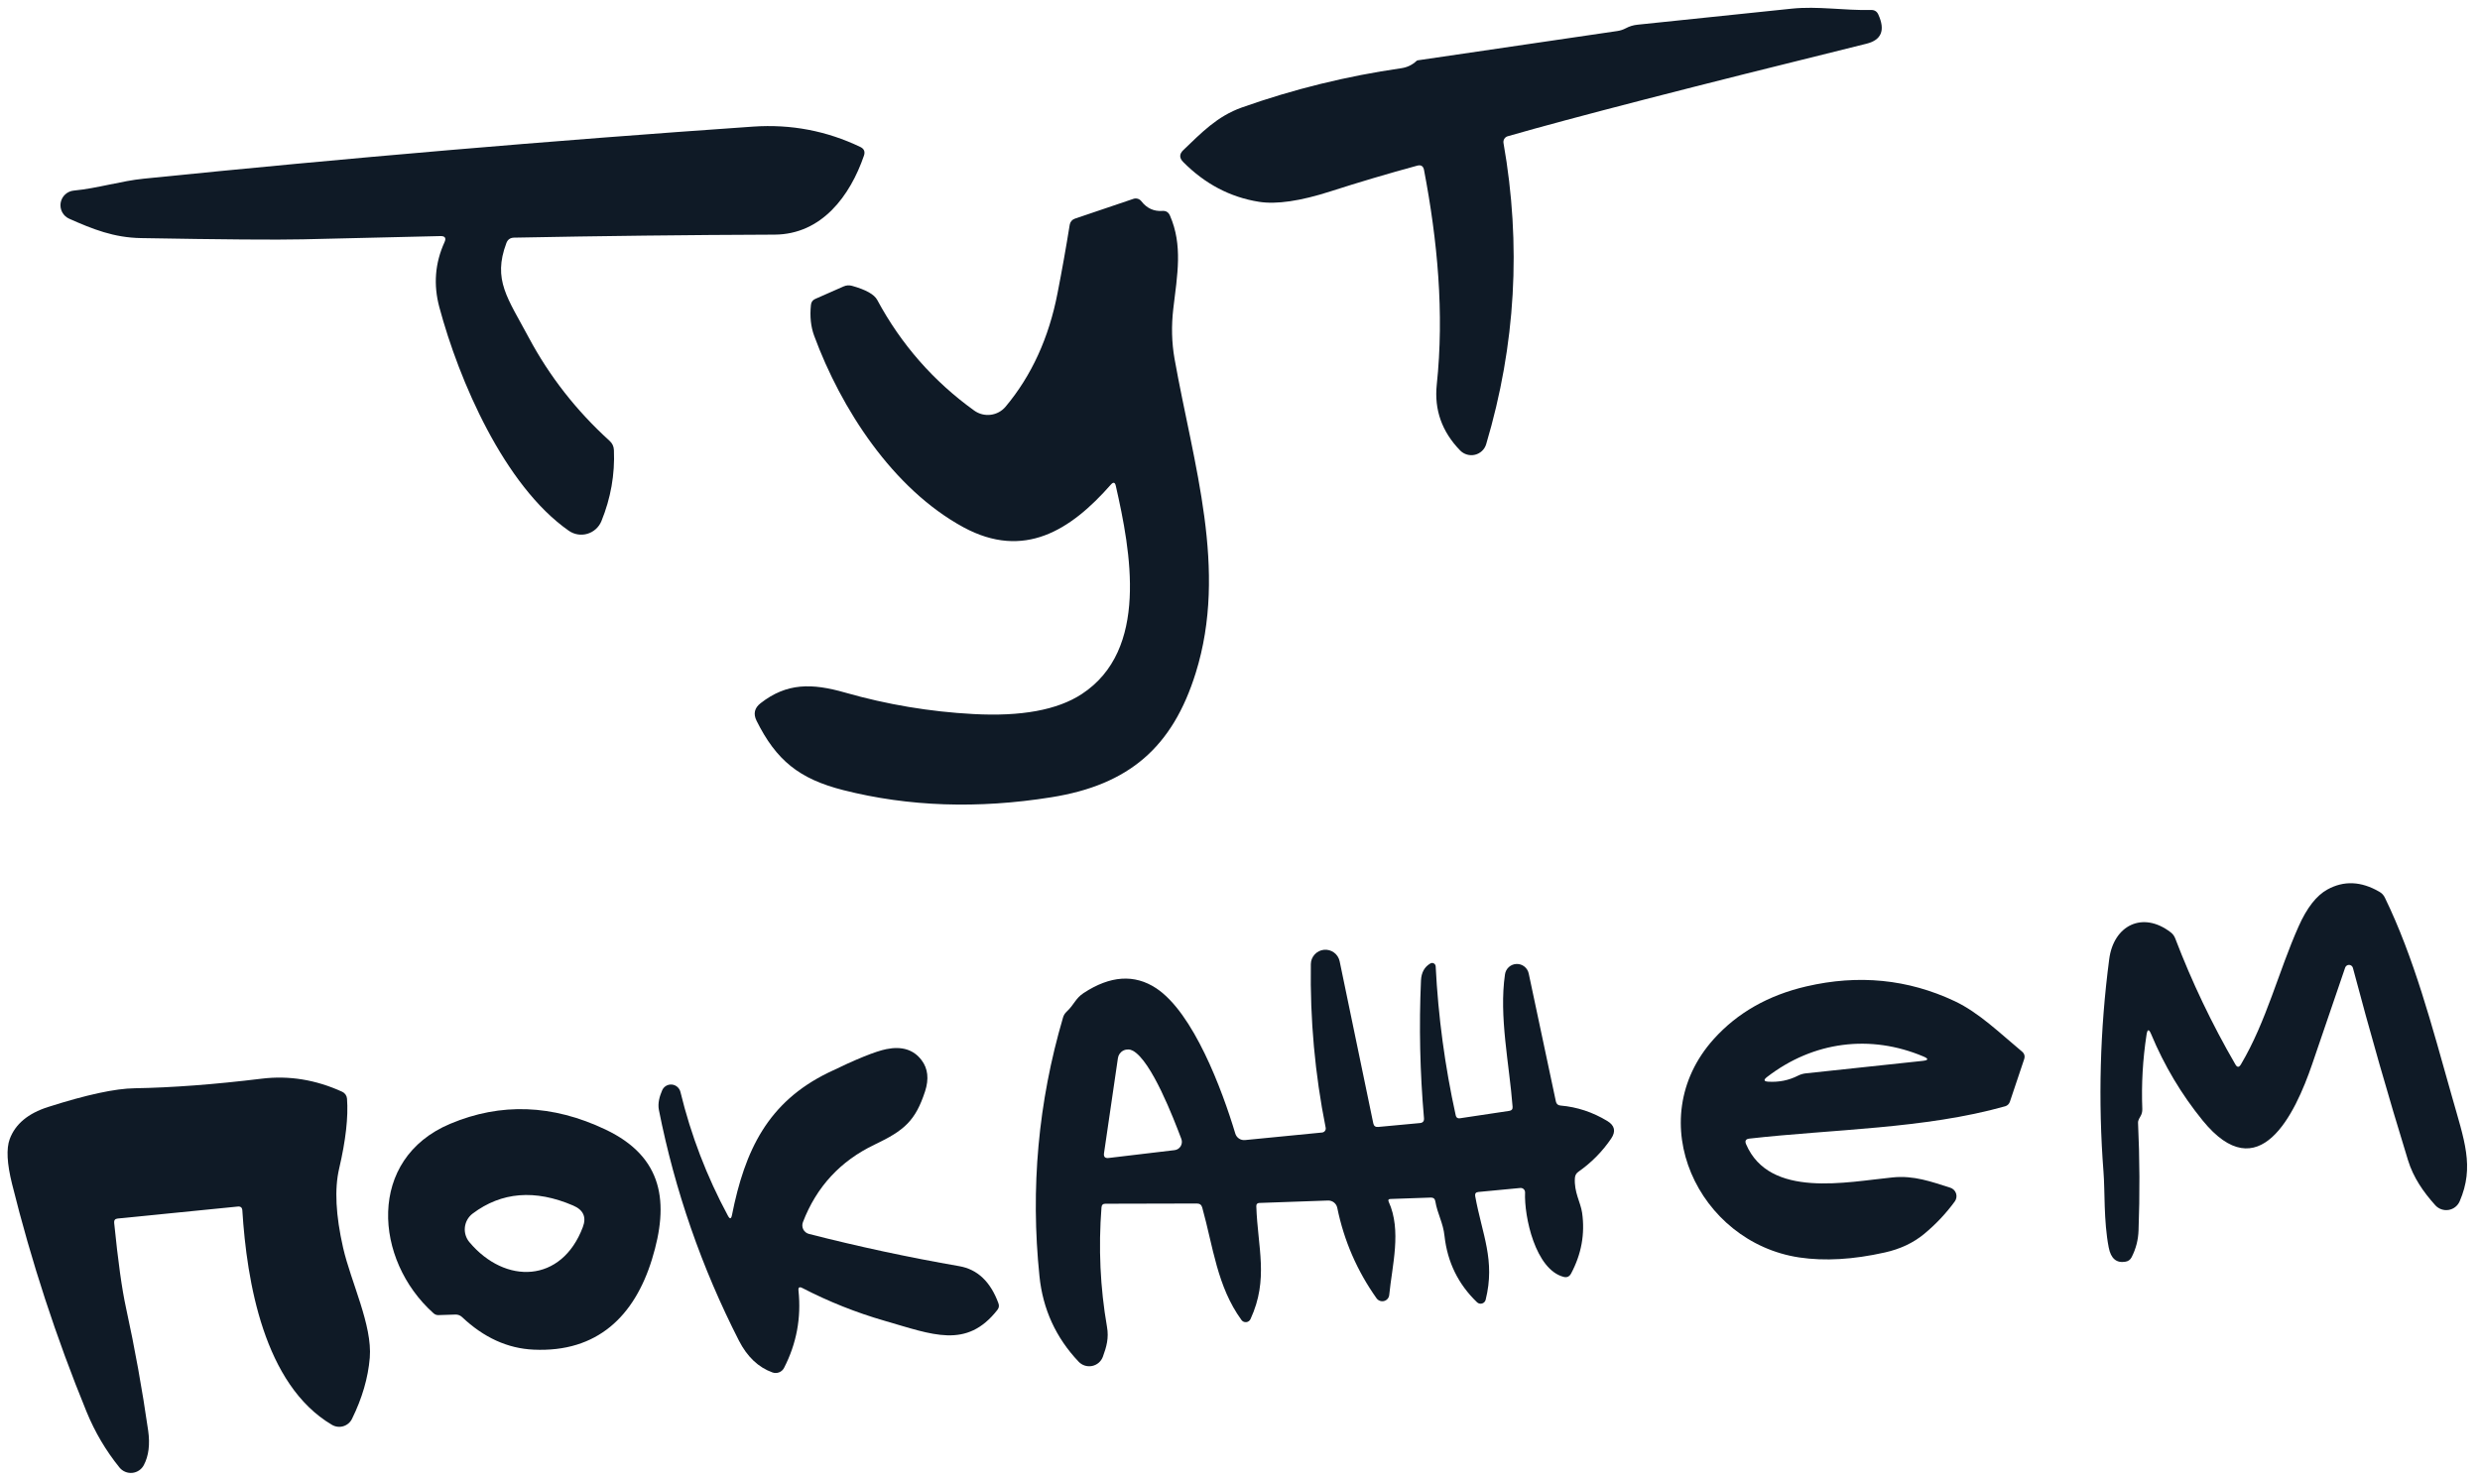
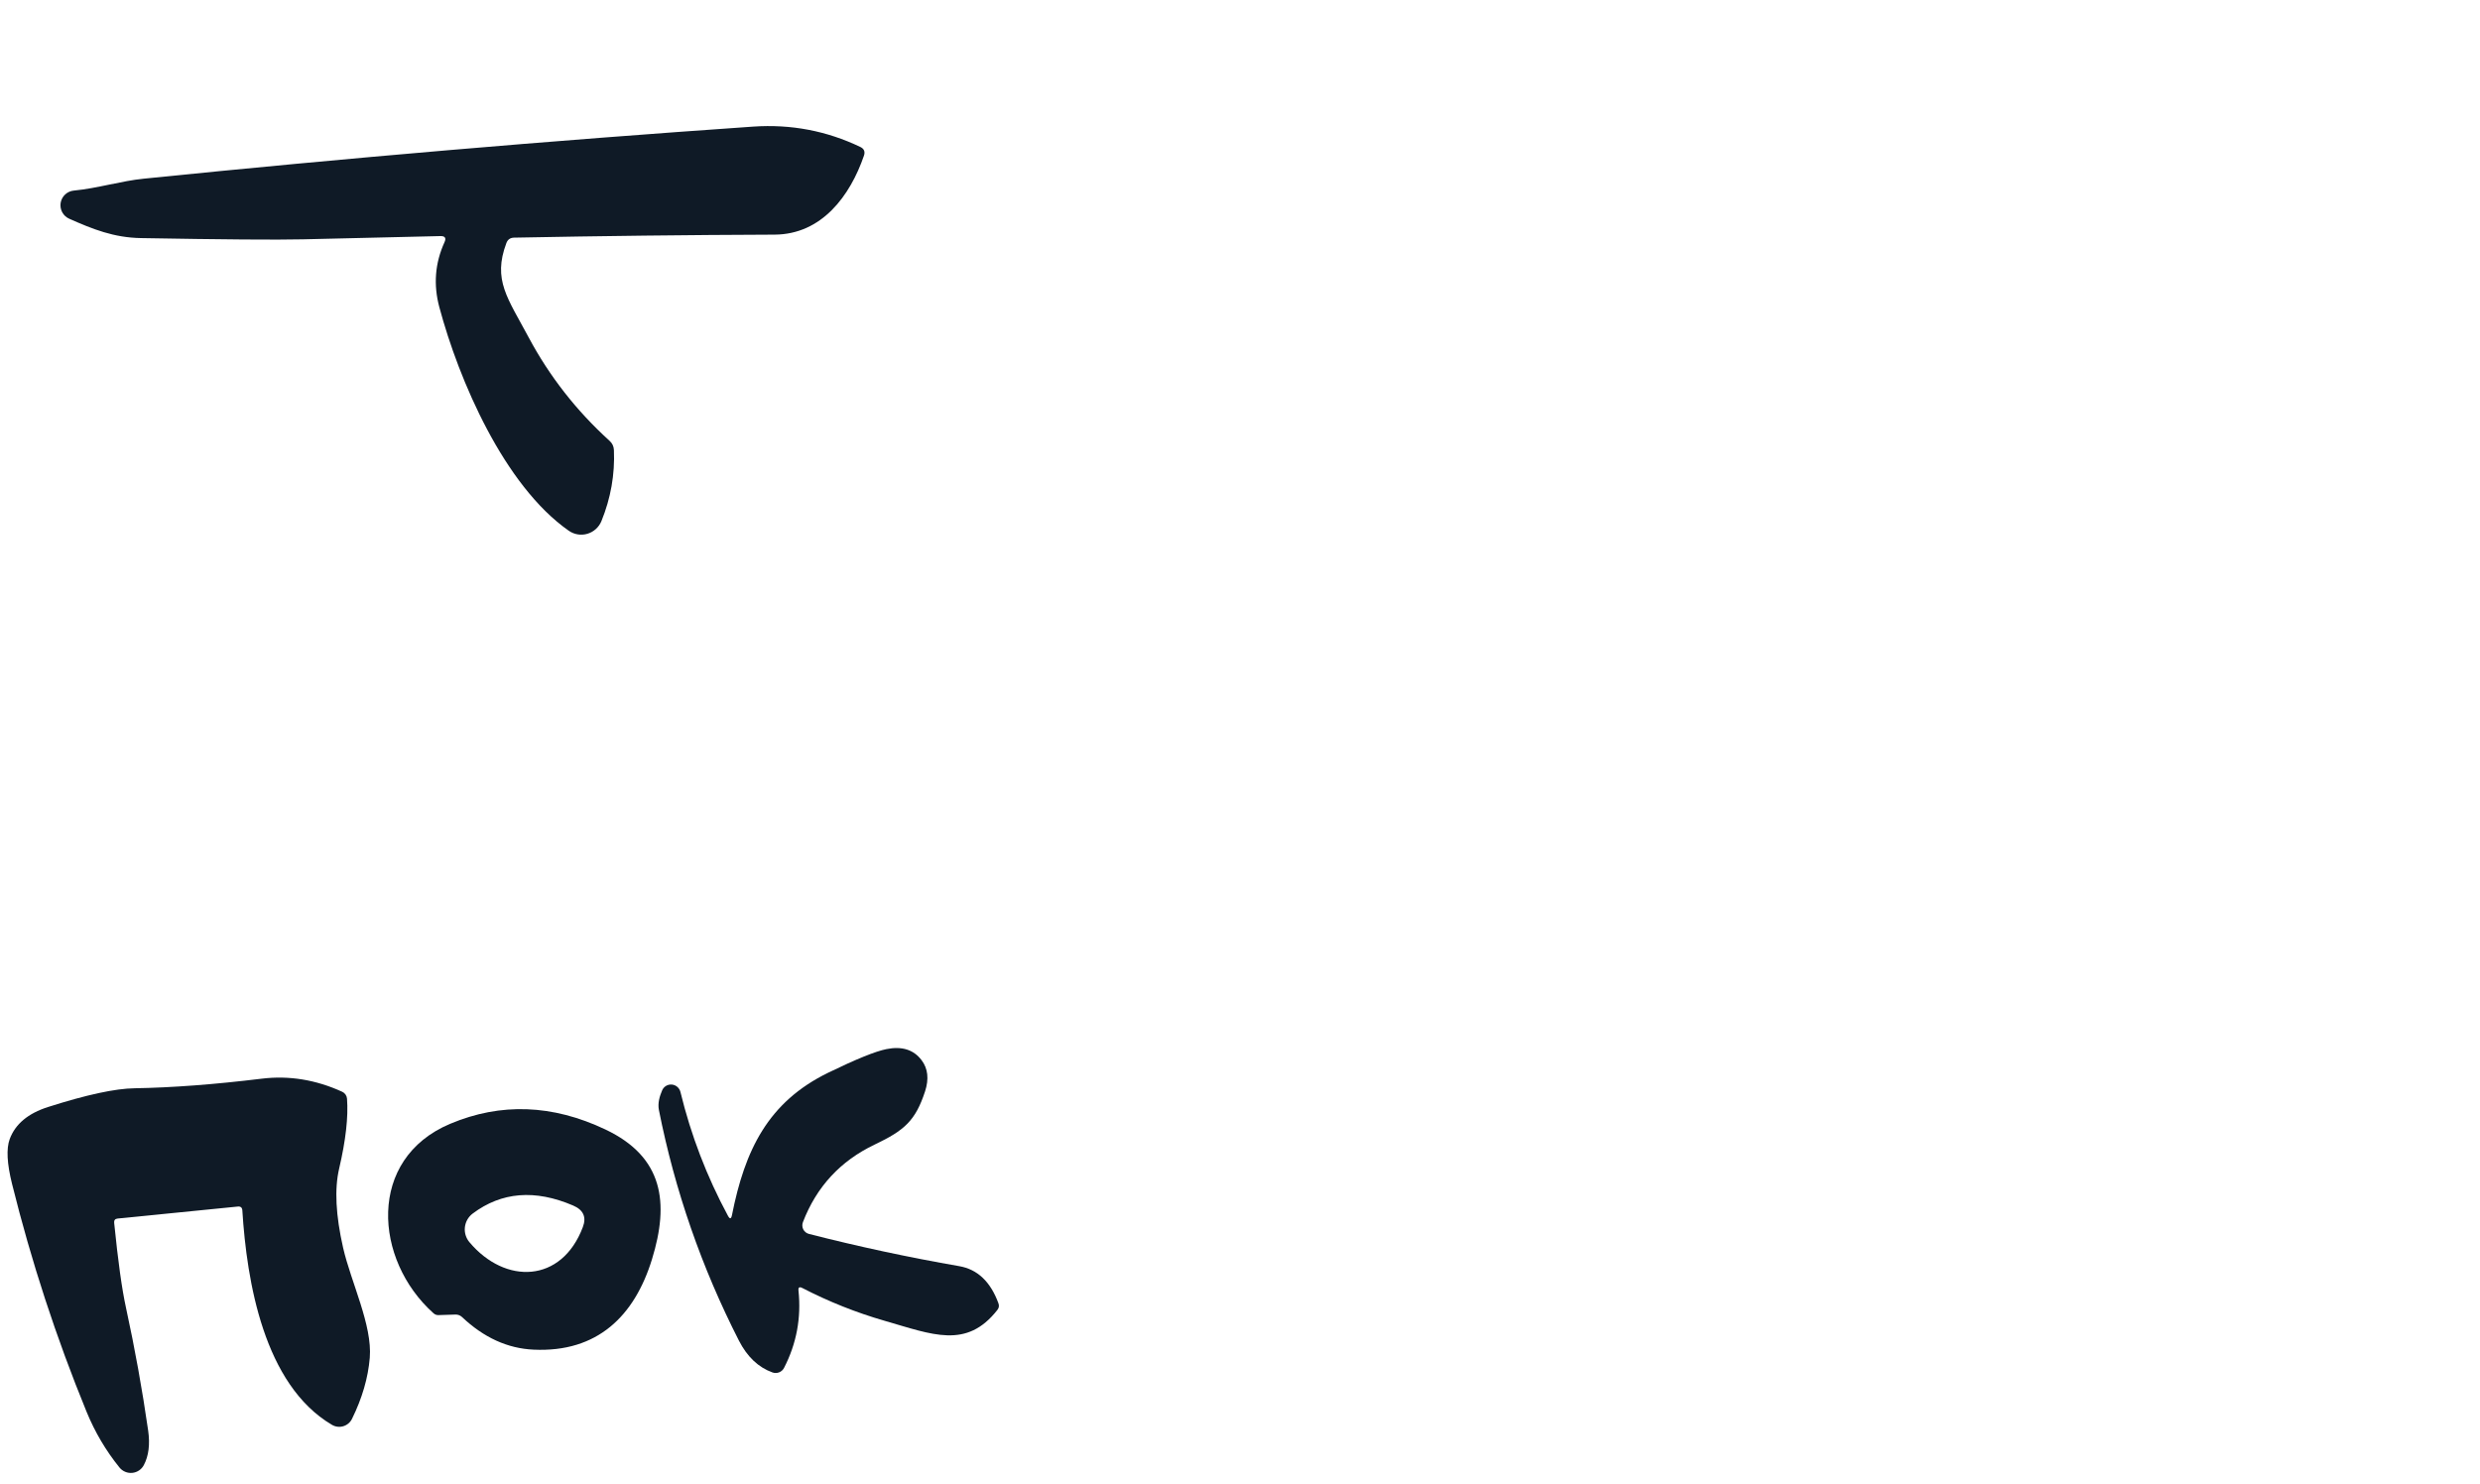
<svg xmlns="http://www.w3.org/2000/svg" width="254" height="152" viewBox="0 0 254 152" fill="none">
-   <path d="M153.988 14.652C155.824 25.061 155.234 35.339 152.216 45.484C152.139 45.75 151.992 45.991 151.792 46.182C151.591 46.373 151.344 46.509 151.074 46.575C150.804 46.641 150.521 46.635 150.253 46.558C149.985 46.481 149.741 46.336 149.546 46.136C147.681 44.218 146.883 41.972 147.152 39.398C147.93 32.059 147.227 24.633 145.847 17.407C145.77 17.009 145.538 16.862 145.15 16.967C142.16 17.78 139.206 18.656 136.287 19.594C133.176 20.597 130.724 20.954 128.932 20.667C125.992 20.198 123.406 18.837 121.176 16.586C120.773 16.176 120.778 15.773 121.189 15.378C123.05 13.599 124.654 11.912 127.188 11.008C132.486 9.132 137.93 7.792 143.519 6.987C144.123 6.898 144.641 6.651 145.073 6.246C145.112 6.206 145.164 6.182 145.221 6.176L165.65 3.177C165.955 3.132 166.245 3.037 166.518 2.892C166.89 2.693 167.291 2.572 167.722 2.529C172.982 1.978 178.242 1.431 183.502 0.888C186.198 0.609 188.859 1.088 191.642 1.022C191.989 1.017 192.233 1.17 192.374 1.481C193.11 3.098 192.704 4.098 191.155 4.48C173.222 8.907 160.976 12.066 154.417 13.956C154.273 13.997 154.15 14.091 154.071 14.219C153.992 14.348 153.962 14.502 153.988 14.652Z" fill="#0F1A26" />
  <path d="M51.863 24.894C50.444 28.677 51.989 30.517 54.15 34.565C56.279 38.547 59.039 42.074 62.429 45.148C62.712 45.401 62.862 45.718 62.877 46.1C62.984 48.592 62.556 51.018 61.595 53.38C61.467 53.688 61.271 53.965 61.023 54.188C60.774 54.412 60.479 54.577 60.159 54.671C59.839 54.766 59.502 54.787 59.174 54.733C58.845 54.68 58.533 54.554 58.26 54.363C51.635 49.739 47.001 38.949 44.997 31.464C44.378 29.164 44.553 26.947 45.522 24.814C45.723 24.38 45.584 24.169 45.105 24.18C40.349 24.297 35.654 24.408 31.022 24.512C28.305 24.575 22.776 24.532 14.435 24.385C11.663 24.338 9.507 23.478 7.087 22.401C6.782 22.265 6.53 22.031 6.372 21.737C6.214 21.443 6.158 21.104 6.212 20.775C6.267 20.445 6.43 20.143 6.674 19.916C6.919 19.689 7.232 19.549 7.565 19.519C9.967 19.292 12.405 18.53 14.74 18.299C35.508 16.189 56.308 14.411 77.142 12.967C81.005 12.702 84.665 13.399 88.122 15.056C88.501 15.24 88.623 15.534 88.486 15.939C87.068 20.065 84.159 24.007 79.335 24.031C70.444 24.064 61.549 24.166 52.65 24.34C52.259 24.349 51.997 24.534 51.863 24.894Z" fill="#0F1A26" />
-   <path d="M113.78 49.627C109.637 54.343 104.857 57.341 98.687 54.009C91.399 50.054 86.124 41.813 83.389 34.397C83.043 33.466 82.932 32.41 83.056 31.23C83.084 30.935 83.232 30.73 83.5 30.614L86.402 29.336C86.682 29.213 86.972 29.194 87.273 29.278C88.683 29.672 89.541 30.152 89.845 30.719C92.297 35.277 95.612 39.057 99.789 42.059C100.276 42.406 100.875 42.557 101.467 42.482C102.06 42.408 102.603 42.113 102.988 41.657C105.651 38.478 107.426 34.6 108.312 30.022C108.768 27.697 109.184 25.36 109.561 23.012C109.584 22.871 109.645 22.74 109.737 22.632C109.829 22.524 109.947 22.443 110.081 22.398L116.09 20.364C116.233 20.317 116.387 20.315 116.532 20.358C116.676 20.402 116.803 20.489 116.895 20.608C117.456 21.334 118.178 21.665 119.061 21.603C119.421 21.58 119.674 21.736 119.822 22.071C121.152 25.111 120.584 28.13 120.168 31.619C119.962 33.386 120.004 35.093 120.295 36.741C122.227 47.59 125.776 58.316 122.465 68.922C120.094 76.53 115.628 80.392 107.676 81.657C100.149 82.86 93.051 82.617 86.381 80.928C81.838 79.778 79.494 77.858 77.484 73.818C77.135 73.11 77.272 72.512 77.897 72.025C80.585 69.929 83.151 69.961 86.562 70.937C90.856 72.163 95.228 72.895 99.678 73.133C104.594 73.402 108.299 72.72 110.791 71.089C117.698 66.575 115.813 56.493 114.279 49.758C114.198 49.392 114.031 49.348 113.78 49.627Z" fill="#0F1A26" />
-   <path d="M160.133 130.777C157.252 130.013 156.092 124.617 156.196 122.134C156.198 122.07 156.186 122.006 156.162 121.947C156.137 121.888 156.1 121.835 156.053 121.792C156.006 121.748 155.95 121.715 155.89 121.695C155.829 121.675 155.765 121.668 155.701 121.675L151.412 122.084C151.154 122.109 151.046 122.25 151.088 122.507C151.802 126.441 153.17 129.069 152.158 133.132C152.134 133.222 152.088 133.304 152.022 133.37C151.957 133.436 151.876 133.484 151.787 133.509C151.697 133.534 151.603 133.535 151.513 133.512C151.423 133.489 151.341 133.443 151.274 133.378C149.355 131.537 148.246 129.277 147.947 126.598C147.801 125.214 147.225 124.355 147.001 123.02C146.954 122.77 146.803 122.649 146.549 122.657L142.409 122.801C142.204 122.805 142.144 122.899 142.229 123.085C143.57 126.033 142.582 129.594 142.284 132.629C142.271 132.774 142.214 132.911 142.121 133.022C142.027 133.134 141.901 133.213 141.76 133.251C141.619 133.288 141.469 133.282 141.331 133.233C141.192 133.183 141.072 133.093 140.986 132.974C138.992 130.163 137.651 127.074 136.962 123.707C136.918 123.491 136.798 123.297 136.625 123.16C136.451 123.024 136.235 122.953 136.014 122.96L128.979 123.208C128.769 123.218 128.666 123.328 128.67 123.538C128.807 127.779 129.968 131.002 128.076 135.103C128.037 135.188 127.977 135.262 127.901 135.317C127.825 135.372 127.736 135.406 127.643 135.416C127.55 135.426 127.456 135.412 127.37 135.374C127.284 135.337 127.209 135.278 127.154 135.202C124.648 131.763 124.253 127.689 123.13 123.671C123.053 123.401 122.874 123.266 122.591 123.266L113.218 123.288C112.968 123.285 112.833 123.409 112.814 123.661C112.492 127.806 112.68 131.883 113.377 135.893C113.584 137.055 113.323 137.955 112.956 138.957C112.868 139.196 112.721 139.409 112.528 139.575C112.335 139.741 112.102 139.854 111.853 139.905C111.603 139.956 111.345 139.941 111.102 139.864C110.86 139.786 110.641 139.648 110.467 139.462C108.142 137.006 106.807 134.091 106.462 130.718C105.529 121.702 106.333 112.87 108.873 104.22C108.941 103.98 109.076 103.764 109.261 103.599C110.023 102.891 110.136 102.264 110.988 101.705C113.714 99.919 116.187 99.755 118.407 101.211C122.228 103.729 125.164 111.597 126.518 116.1C126.581 116.31 126.715 116.491 126.897 116.613C127.079 116.735 127.298 116.789 127.516 116.767L135.407 115.994C135.465 115.988 135.521 115.971 135.571 115.942C135.622 115.914 135.666 115.875 135.701 115.828C135.735 115.782 135.76 115.728 135.772 115.672C135.785 115.615 135.786 115.556 135.774 115.499C134.675 110.008 134.169 104.425 134.256 98.749C134.259 98.381 134.399 98.027 134.648 97.756C134.897 97.484 135.237 97.314 135.604 97.279C135.971 97.244 136.337 97.345 136.633 97.564C136.93 97.783 137.134 98.104 137.208 98.465L140.65 115.05C140.705 115.327 140.876 115.452 141.161 115.423L145.434 115.025C145.731 114.996 145.868 114.832 145.844 114.535C145.431 109.808 145.328 105.106 145.536 100.429C145.572 99.609 145.894 99.025 146.503 98.676C146.556 98.645 146.615 98.629 146.676 98.628C146.737 98.628 146.797 98.643 146.851 98.672C146.905 98.702 146.951 98.745 146.984 98.798C147.017 98.85 147.037 98.911 147.041 98.973C147.301 104.12 147.986 109.208 149.095 114.238C149.145 114.471 149.289 114.571 149.524 114.536L154.585 113.777C154.826 113.742 154.937 113.603 154.919 113.361C154.587 109.006 153.509 104.093 154.14 99.793C154.181 99.504 154.322 99.24 154.539 99.045C154.755 98.851 155.034 98.74 155.325 98.731C155.616 98.722 155.9 98.816 156.129 98.997C156.357 99.177 156.514 99.433 156.572 99.718L159.352 112.813C159.405 113.069 159.563 113.209 159.826 113.232C161.517 113.376 163.115 113.903 164.62 114.814C165.382 115.277 165.514 115.877 165.015 116.614C164.114 117.941 162.997 119.073 161.664 120.01C161.445 120.16 161.324 120.369 161.301 120.637C161.197 122.105 161.882 123.136 162.038 124.211C162.347 126.373 161.97 128.45 160.907 130.442C160.733 130.759 160.475 130.871 160.133 130.777ZM114.496 108.375L113.072 118.116C113.019 118.482 113.177 118.644 113.545 118.602L120.3 117.799C120.428 117.785 120.55 117.741 120.658 117.672C120.766 117.603 120.857 117.509 120.924 117.399C120.991 117.289 121.032 117.165 121.044 117.036C121.057 116.908 121.04 116.778 120.995 116.656C120.204 114.562 117.938 108.659 116.028 107.616C115.88 107.535 115.714 107.491 115.546 107.488C115.377 107.484 115.21 107.521 115.06 107.596C114.909 107.671 114.779 107.781 114.681 107.916C114.583 108.052 114.519 108.21 114.496 108.375Z" fill="#0F1A26" />
  <path d="M11.693 125.248C12.086 129.161 12.49 132.057 12.903 133.937C13.81 138.098 14.567 142.294 15.175 146.524C15.377 147.942 15.227 149.122 14.727 150.065C14.61 150.284 14.442 150.471 14.235 150.608C14.029 150.746 13.792 150.831 13.546 150.854C13.299 150.878 13.05 150.84 12.822 150.744C12.593 150.648 12.392 150.497 12.236 150.304C10.844 148.582 9.721 146.679 8.865 144.594C5.752 136.993 3.208 129.211 1.231 121.248C0.715 119.174 0.635 117.647 0.994 116.668C1.563 115.129 2.872 114.034 4.922 113.381C8.844 112.127 11.803 111.487 13.798 111.461C17.622 111.398 21.963 111.071 26.822 110.478C29.608 110.141 32.349 110.588 35.047 111.819C35.184 111.882 35.302 111.979 35.389 112.102C35.476 112.225 35.528 112.37 35.541 112.52C35.682 114.398 35.414 116.787 34.736 119.684C34.248 121.764 34.383 124.468 35.14 127.795C35.948 131.328 38.149 135.731 37.872 139.071C37.699 141.126 37.092 143.209 36.052 145.321C35.964 145.502 35.839 145.662 35.685 145.792C35.531 145.922 35.352 146.019 35.159 146.076C34.966 146.134 34.764 146.151 34.564 146.126C34.364 146.101 34.171 146.035 33.998 145.933C27.022 141.82 25.274 131.237 24.82 123.972C24.802 123.68 24.648 123.548 24.357 123.577L12.049 124.805C11.785 124.831 11.666 124.979 11.693 125.248Z" fill="#0F1A26" />
-   <path d="M219.848 105.968C219.46 108.493 219.315 111.033 219.413 113.587C219.424 113.869 219.355 114.129 219.207 114.365C219.045 114.631 218.968 114.836 218.976 114.979C219.147 118.659 219.164 122.334 219.028 126.005C218.998 126.985 218.762 127.905 218.319 128.765C218.185 129.028 217.972 129.182 217.683 129.227C216.76 129.385 216.19 128.898 215.973 127.765C215.445 125.045 215.595 121.941 215.44 120.042C214.878 112.749 215.074 105.478 216.026 98.23C216.476 94.788 219.439 93.271 222.323 95.491C222.534 95.653 222.687 95.86 222.784 96.111C224.493 100.582 226.545 104.883 228.942 109.013C229.13 109.344 229.321 109.345 229.516 109.014C232.141 104.583 233.347 99.535 235.425 94.875C236.269 92.977 237.252 91.719 238.373 91.103C240.057 90.176 241.829 90.253 243.69 91.334C243.943 91.475 244.133 91.678 244.259 91.943C247.24 98.083 249.055 104.972 251.107 112.236C252.391 116.796 253.456 119.471 251.919 123.037C251.82 123.268 251.664 123.47 251.466 123.625C251.268 123.78 251.033 123.882 250.784 123.923C250.536 123.963 250.28 123.94 250.042 123.856C249.803 123.773 249.59 123.63 249.42 123.443C248.223 122.113 247.176 120.627 246.622 118.817C244.592 112.224 242.713 105.664 240.984 99.136C240.962 99.05 240.912 98.973 240.842 98.917C240.773 98.861 240.687 98.829 240.598 98.825C240.509 98.822 240.421 98.847 240.347 98.898C240.274 98.949 240.218 99.022 240.19 99.107C239.015 102.542 237.892 105.828 236.821 108.965C235.046 114.161 231.363 121.852 225.59 114.757C223.422 112.091 221.664 109.143 220.317 105.913C220.092 105.375 219.936 105.393 219.848 105.968Z" fill="#0F1A26" />
  <path d="M81.781 132.189C82.074 134.98 81.58 137.618 80.3 140.104C80.195 140.31 80.017 140.471 79.801 140.556C79.584 140.642 79.344 140.647 79.123 140.57C77.678 140.053 76.533 138.97 75.687 137.322C71.858 129.82 69.123 121.941 67.484 113.684C67.347 112.973 67.561 112.277 67.817 111.677C67.898 111.486 68.037 111.325 68.215 111.219C68.393 111.112 68.6 111.064 68.808 111.082C69.015 111.1 69.212 111.183 69.37 111.32C69.529 111.456 69.641 111.639 69.69 111.841C70.768 116.275 72.388 120.499 74.551 124.514C74.749 124.883 74.888 124.861 74.969 124.447C76.285 117.815 78.643 112.877 84.846 109.857C87.673 108.483 89.65 107.682 90.777 107.454C92.376 107.129 93.582 107.509 94.395 108.594C95.04 109.451 95.156 110.514 94.744 111.781C93.759 114.784 92.634 115.778 89.581 117.23C86.073 118.904 83.624 121.553 82.234 125.176C82.188 125.295 82.167 125.423 82.174 125.551C82.18 125.679 82.214 125.804 82.272 125.918C82.331 126.032 82.413 126.132 82.513 126.211C82.613 126.291 82.729 126.349 82.853 126.38C87.916 127.677 93.048 128.778 98.25 129.683C100.107 130.004 101.443 131.268 102.255 133.474C102.352 133.725 102.317 133.956 102.149 134.167C98.986 138.21 95.497 136.683 90.603 135.278C87.695 134.439 84.884 133.319 82.17 131.918C81.872 131.764 81.742 131.855 81.781 132.189Z" fill="#0F1A26" />
  <path d="M54.657 138.233C51.993 138.114 49.545 136.999 47.316 134.889C47.134 134.72 46.892 134.63 46.642 134.639L44.907 134.695C44.815 134.699 44.723 134.684 44.635 134.651C44.548 134.618 44.467 134.568 44.397 134.504C38.286 129.04 37.561 118.697 46.105 115.103C51.288 112.919 56.589 113.112 62.005 115.684C67.946 118.5 68.56 123.185 66.777 128.972C64.989 134.786 61.189 138.534 54.657 138.233ZM59.691 125.687C60.084 124.66 59.752 123.921 58.698 123.471C54.797 121.798 51.366 122.074 48.406 124.299C48.186 124.466 48.002 124.675 47.866 124.915C47.73 125.155 47.644 125.42 47.613 125.694C47.583 125.968 47.608 126.246 47.689 126.51C47.769 126.773 47.902 127.018 48.081 127.229C51.752 131.594 57.522 131.43 59.691 125.687Z" fill="#0F1A26" />
-   <path d="M178.834 117.193C181.237 122.791 189.165 121.048 193.856 120.591C196.033 120.375 197.779 121.026 199.747 121.647C199.885 121.691 200.01 121.766 200.113 121.868C200.215 121.969 200.292 122.093 200.338 122.23C200.383 122.367 200.395 122.513 200.373 122.655C200.351 122.798 200.295 122.933 200.211 123.05C199.317 124.276 198.27 125.388 197.07 126.383C195.961 127.298 194.617 127.931 193.037 128.282C189.801 129.008 186.884 129.177 184.287 128.791C173.944 127.243 168.02 114.768 175.519 106.424C177.939 103.736 181.096 101.939 184.991 101.031C190.346 99.784 195.413 100.287 200.193 102.538C202.691 103.714 204.867 105.855 207.081 107.692C207.341 107.904 207.417 108.172 207.31 108.493L205.851 112.842C205.814 112.953 205.75 113.054 205.667 113.135C205.584 113.215 205.483 113.274 205.373 113.306C197.153 115.627 187.681 115.65 179.16 116.619C178.798 116.661 178.689 116.852 178.834 117.193ZM196.983 108.201C191.579 105.923 185.738 106.635 180.974 110.312C180.598 110.605 180.647 110.764 181.121 110.789C182.21 110.853 183.219 110.647 184.149 110.172C184.408 110.041 184.683 109.961 184.974 109.932L196.911 108.658C197.526 108.591 197.55 108.439 196.983 108.201Z" fill="#0F1A26" />
</svg>